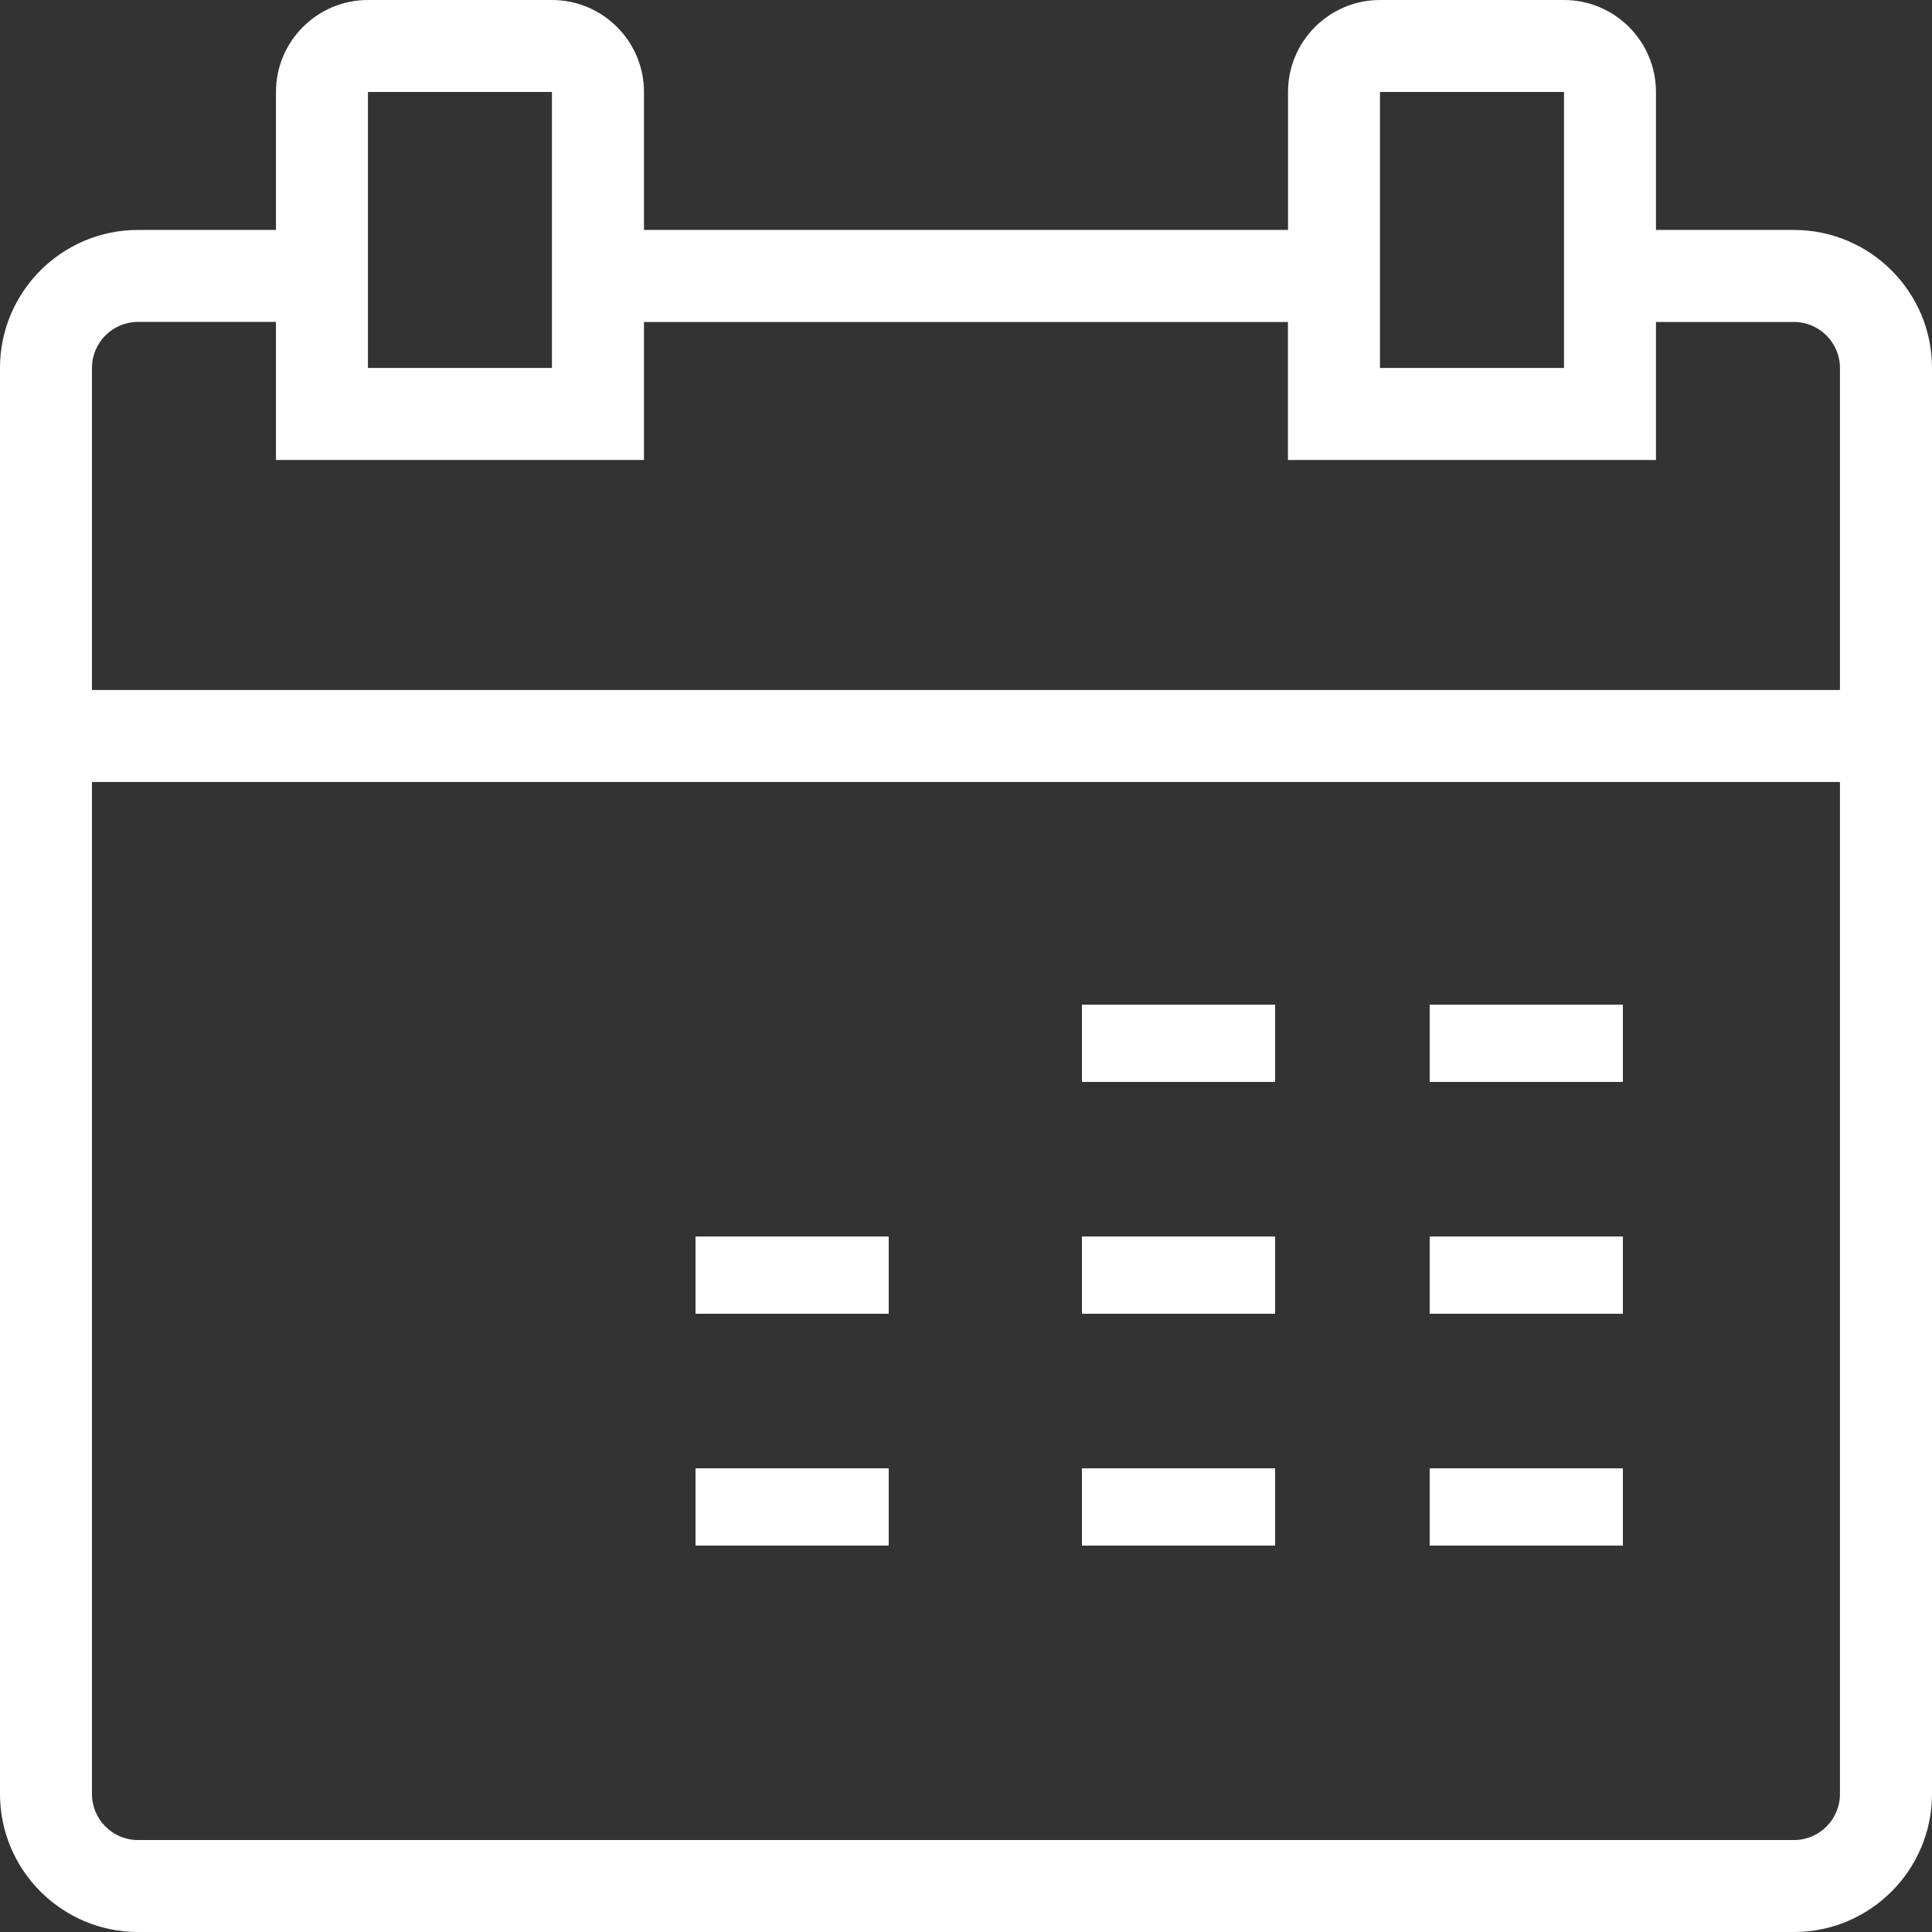
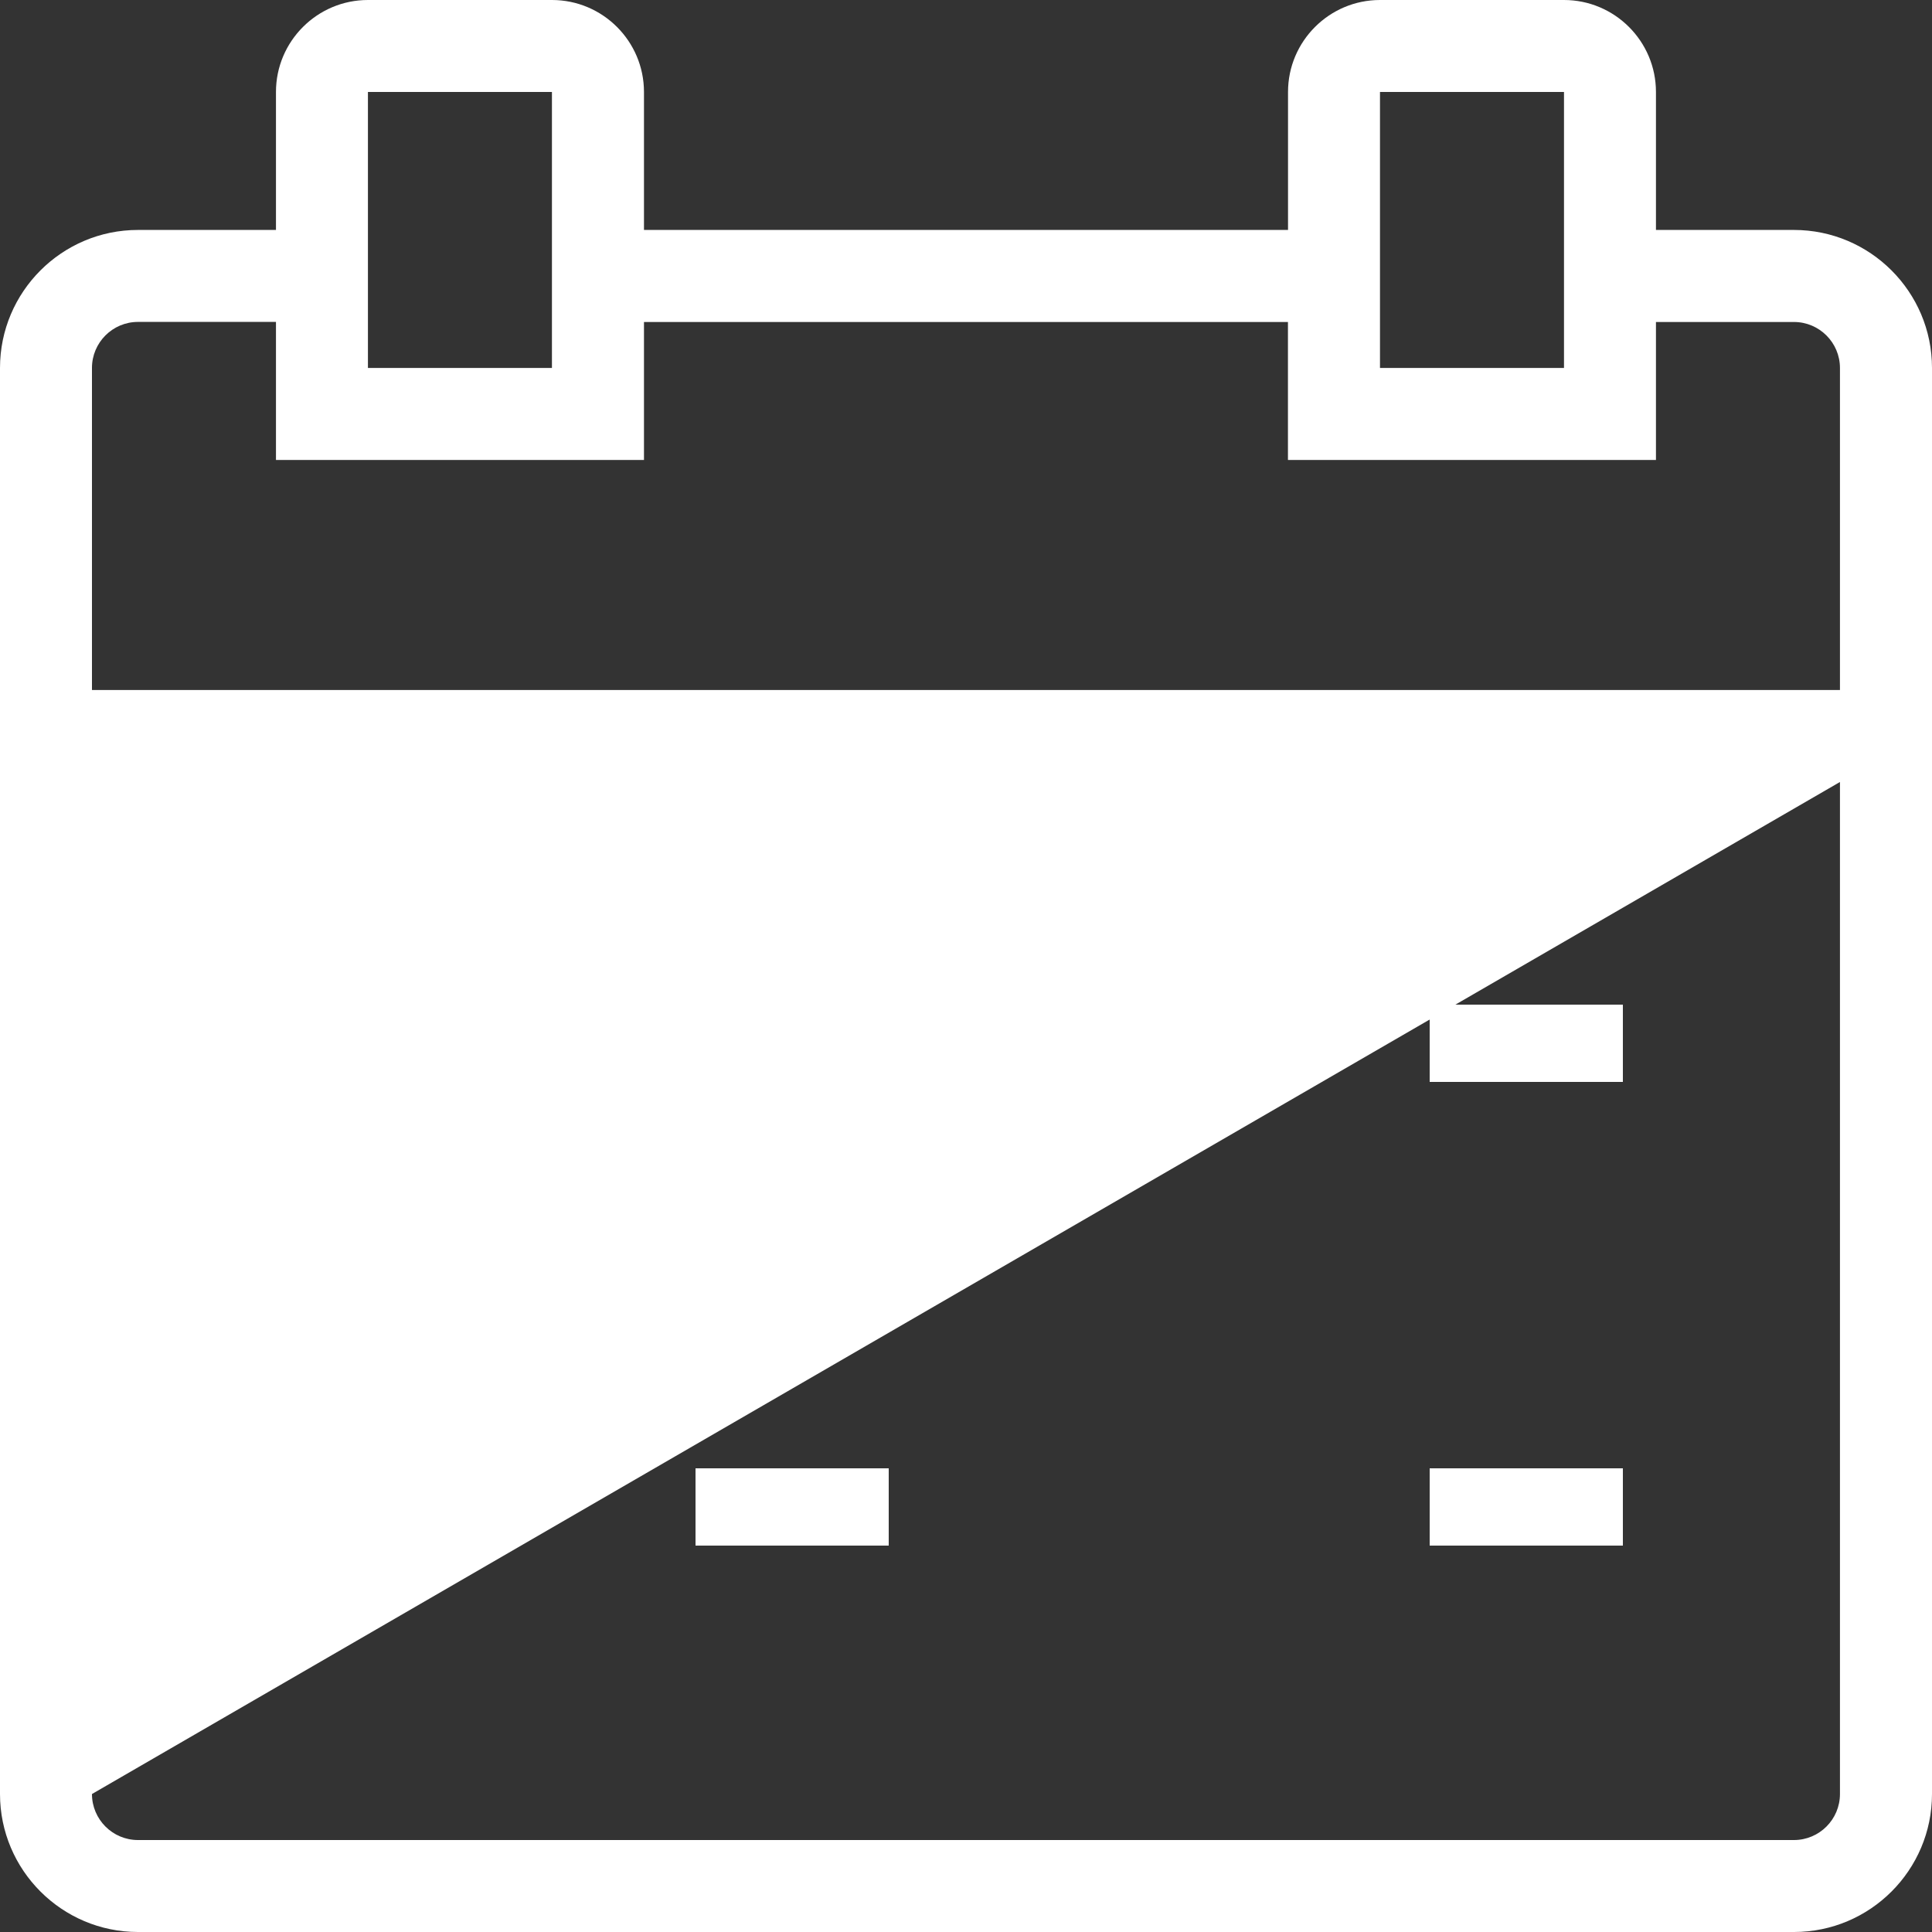
<svg xmlns="http://www.w3.org/2000/svg" width="50px" height="50px" viewBox="0 0 50 50" version="1.1">
  <rect x="0" y="0" width="50" height="50" fill="#333333" stroke="none" />
  <title>Group</title>
  <desc>Created with Sketch.</desc>
  <g id="TEMPLATE---5.0-Ferring-life" stroke="none" stroke-width="1" fill="none" fill-rule="evenodd">
    <g id="5.6-Recruitment-Events-Calendar" transform="translate(-308, -1235)" fill="#FFFFFF" fill-rule="nonzero">
      <g id="Group-5" transform="translate(155, 1193)">
        <g id="Group-4" transform="translate(17, 42)">
          <g id="Group" transform="translate(136, 0)">
-             <path d="M46.427,5.951 L42.856,5.951 L42.856,2.38 C42.856,1.068 41.788,0 40.476,0 L35.714,0 C34.402,0 33.334,1.068 33.334,2.38 L33.334,5.951 L16.666,5.951 L16.666,2.38 C16.666,1.068 15.598,0 14.286,0 L9.522,0 C8.21,0 7.142,1.068 7.142,2.38 L7.142,5.951 L3.571,5.951 C1.602,5.951 0,7.553 0,9.522 L0,46.429 C0,48.398 1.602,50 3.571,50 L46.429,50 C48.398,50 50,48.398 50,46.429 L50,9.522 C50,7.553 48.398,5.951 46.427,5.951 Z M35.714,2.38 L40.476,2.38 L40.476,9.522 L35.714,9.522 L35.714,2.38 Z M9.522,2.38 L14.284,2.38 L14.284,9.522 L9.522,9.522 L9.522,2.38 Z M47.618,46.429 C47.618,47.086 47.084,47.62 46.427,47.62 L3.571,47.62 C2.914,47.62 2.38,47.086 2.38,46.429 L2.38,20.238 L47.618,20.238 L47.618,46.429 Z M47.618,17.858 L2.38,17.858 L2.38,9.522 C2.38,8.865 2.914,8.331 3.571,8.331 L7.142,8.331 L7.142,11.904 L16.666,11.904 L16.666,8.333 L33.332,8.333 L33.332,11.904 L42.856,11.904 L42.856,8.333 L46.427,8.333 C47.084,8.333 47.618,8.867 47.618,9.524 L47.618,17.858 Z" id="Shape" />
-             <rect id="Rectangle" x="28" y="26" width="5" height="2" />
+             <path d="M46.427,5.951 L42.856,5.951 L42.856,2.38 C42.856,1.068 41.788,0 40.476,0 L35.714,0 C34.402,0 33.334,1.068 33.334,2.38 L33.334,5.951 L16.666,5.951 L16.666,2.38 C16.666,1.068 15.598,0 14.286,0 L9.522,0 C8.21,0 7.142,1.068 7.142,2.38 L7.142,5.951 L3.571,5.951 C1.602,5.951 0,7.553 0,9.522 L0,46.429 C0,48.398 1.602,50 3.571,50 L46.429,50 C48.398,50 50,48.398 50,46.429 L50,9.522 C50,7.553 48.398,5.951 46.427,5.951 Z M35.714,2.38 L40.476,2.38 L40.476,9.522 L35.714,9.522 L35.714,2.38 Z M9.522,2.38 L14.284,2.38 L14.284,9.522 L9.522,9.522 L9.522,2.38 Z M47.618,46.429 C47.618,47.086 47.084,47.62 46.427,47.62 L3.571,47.62 C2.914,47.62 2.38,47.086 2.38,46.429 L47.618,20.238 L47.618,46.429 Z M47.618,17.858 L2.38,17.858 L2.38,9.522 C2.38,8.865 2.914,8.331 3.571,8.331 L7.142,8.331 L7.142,11.904 L16.666,11.904 L16.666,8.333 L33.332,8.333 L33.332,11.904 L42.856,11.904 L42.856,8.333 L46.427,8.333 C47.084,8.333 47.618,8.867 47.618,9.524 L47.618,17.858 Z" id="Shape" />
            <rect id="Rectangle" x="37" y="26" width="5" height="2" />
-             <rect id="Rectangle" x="18" y="32" width="5" height="2" />
-             <rect id="Rectangle" x="28" y="32" width="5" height="2" />
-             <rect id="Rectangle" x="37" y="32" width="5" height="2" />
            <rect id="Rectangle" x="18" y="38" width="5" height="2" />
-             <rect id="Rectangle" x="28" y="38" width="5" height="2" />
            <rect id="Rectangle" x="37" y="38" width="5" height="2" />
          </g>
        </g>
      </g>
    </g>
  </g>
</svg>